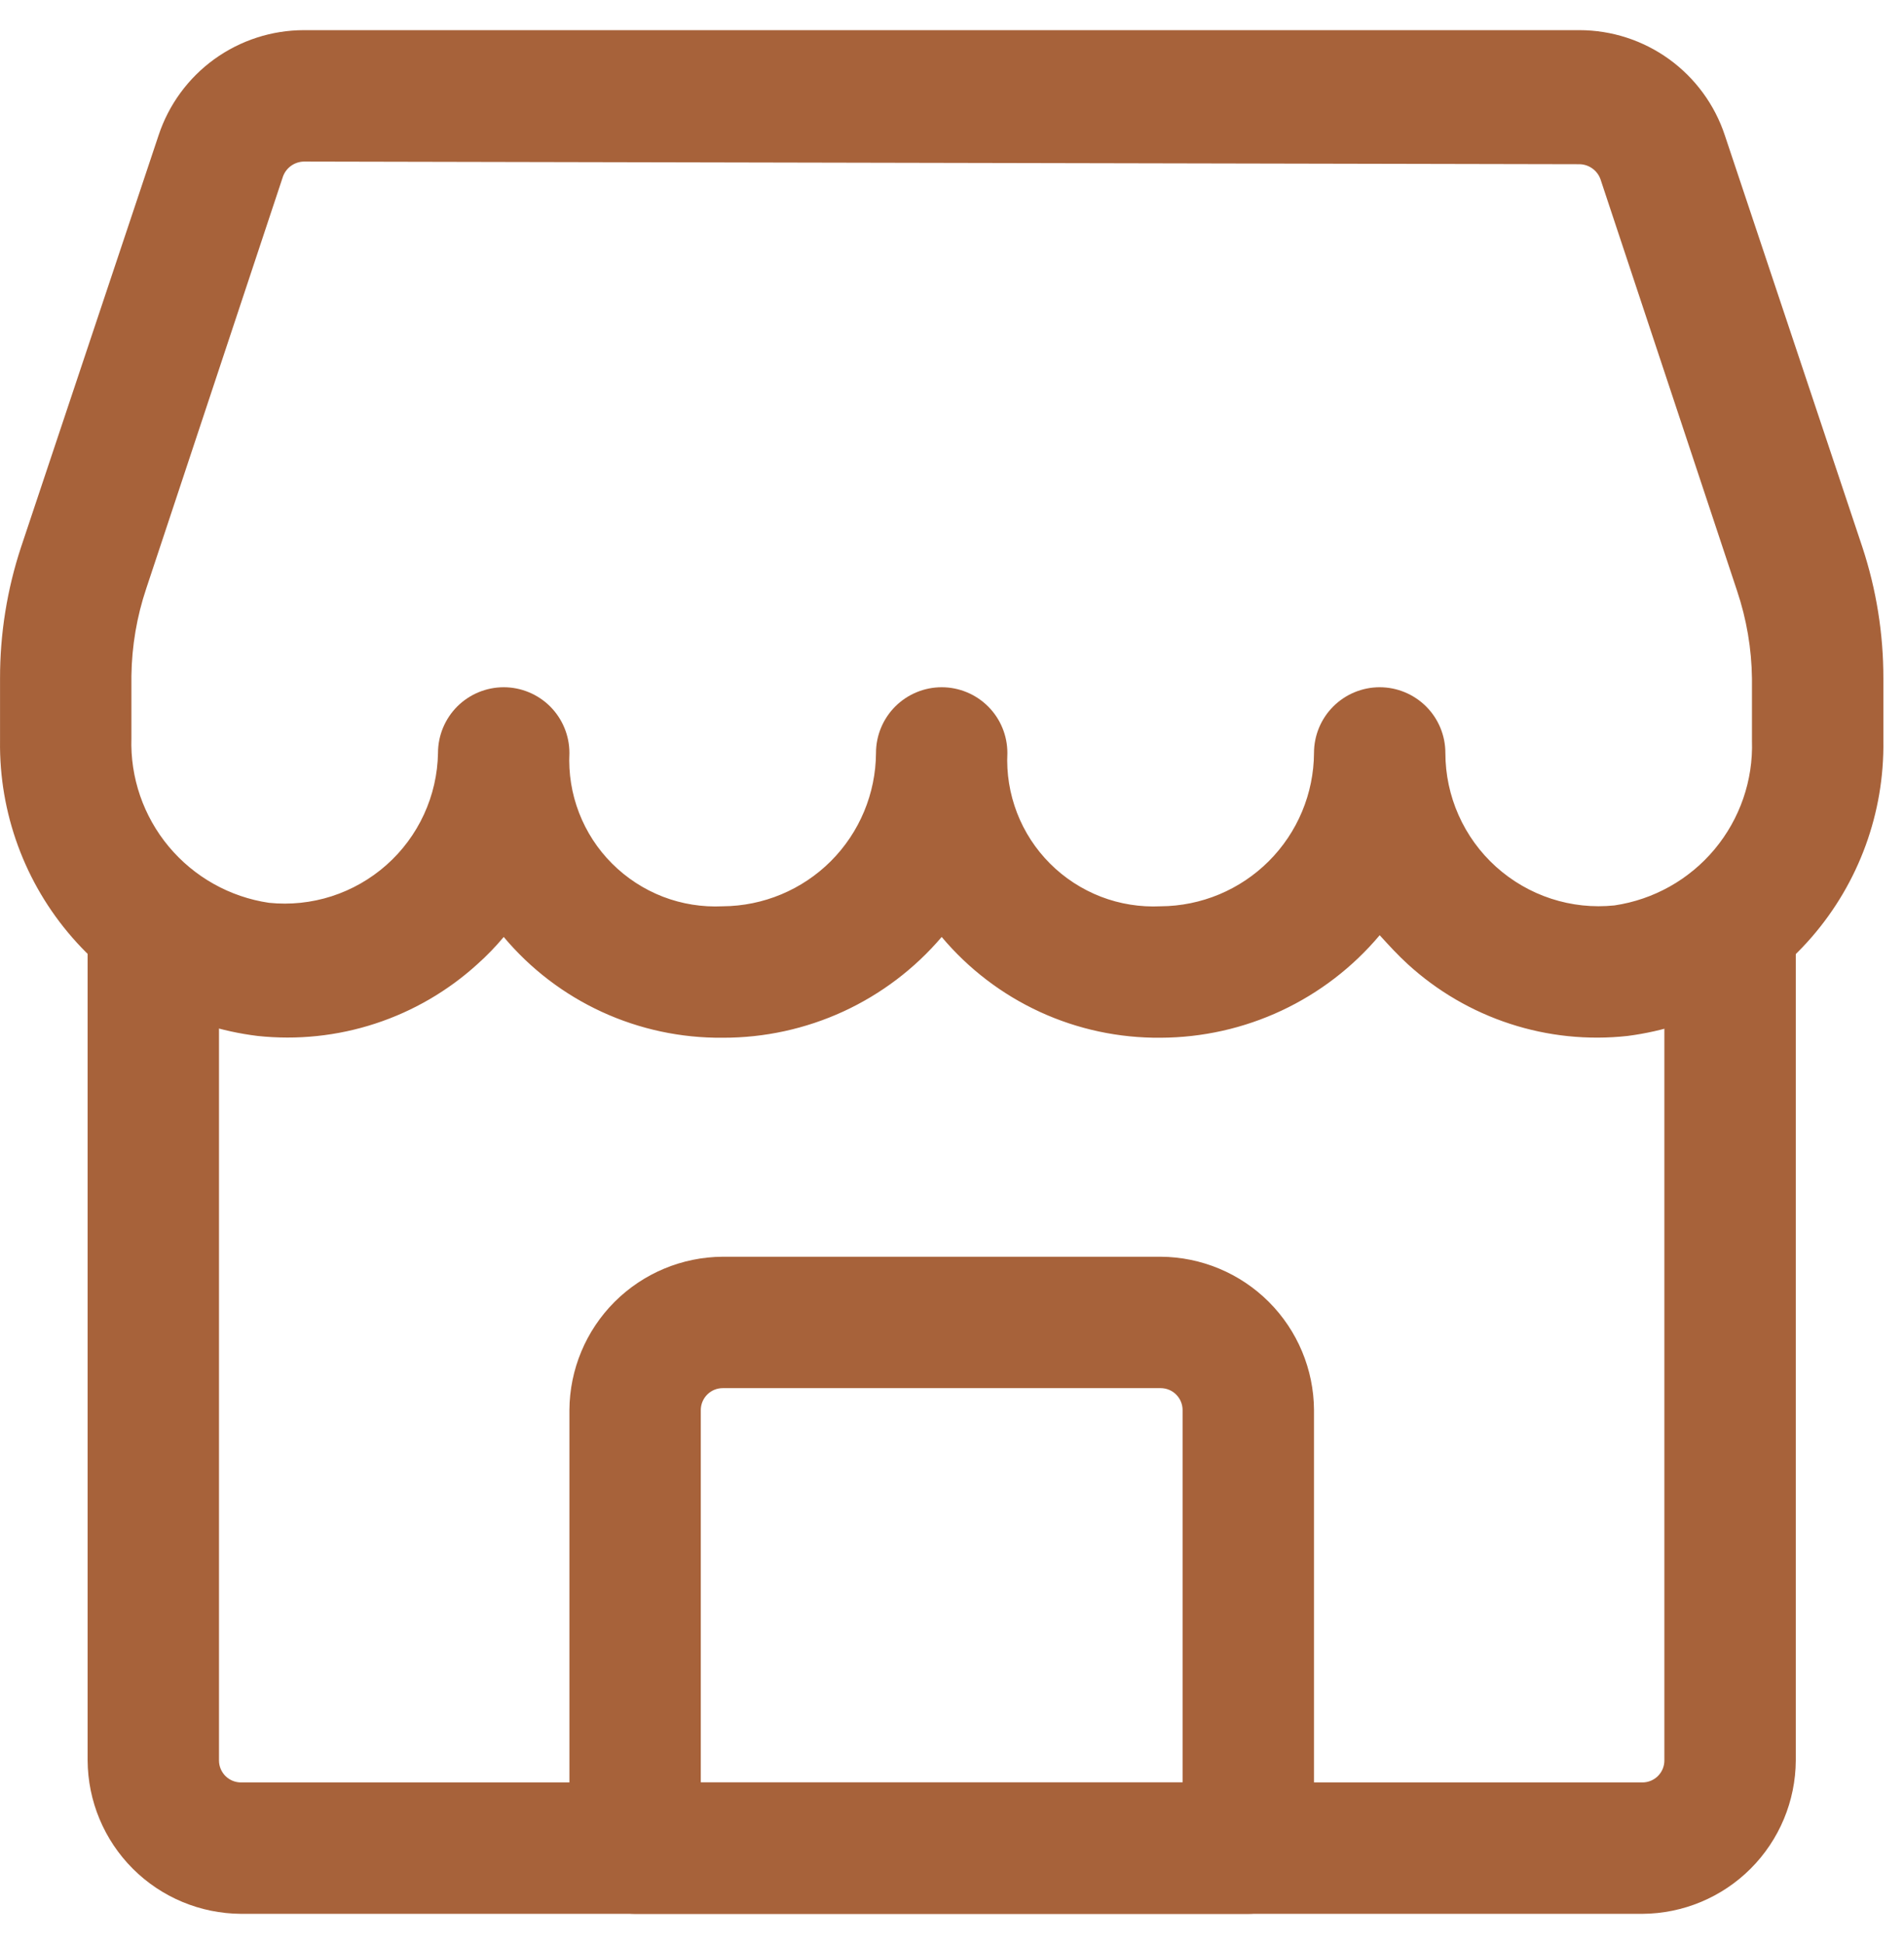
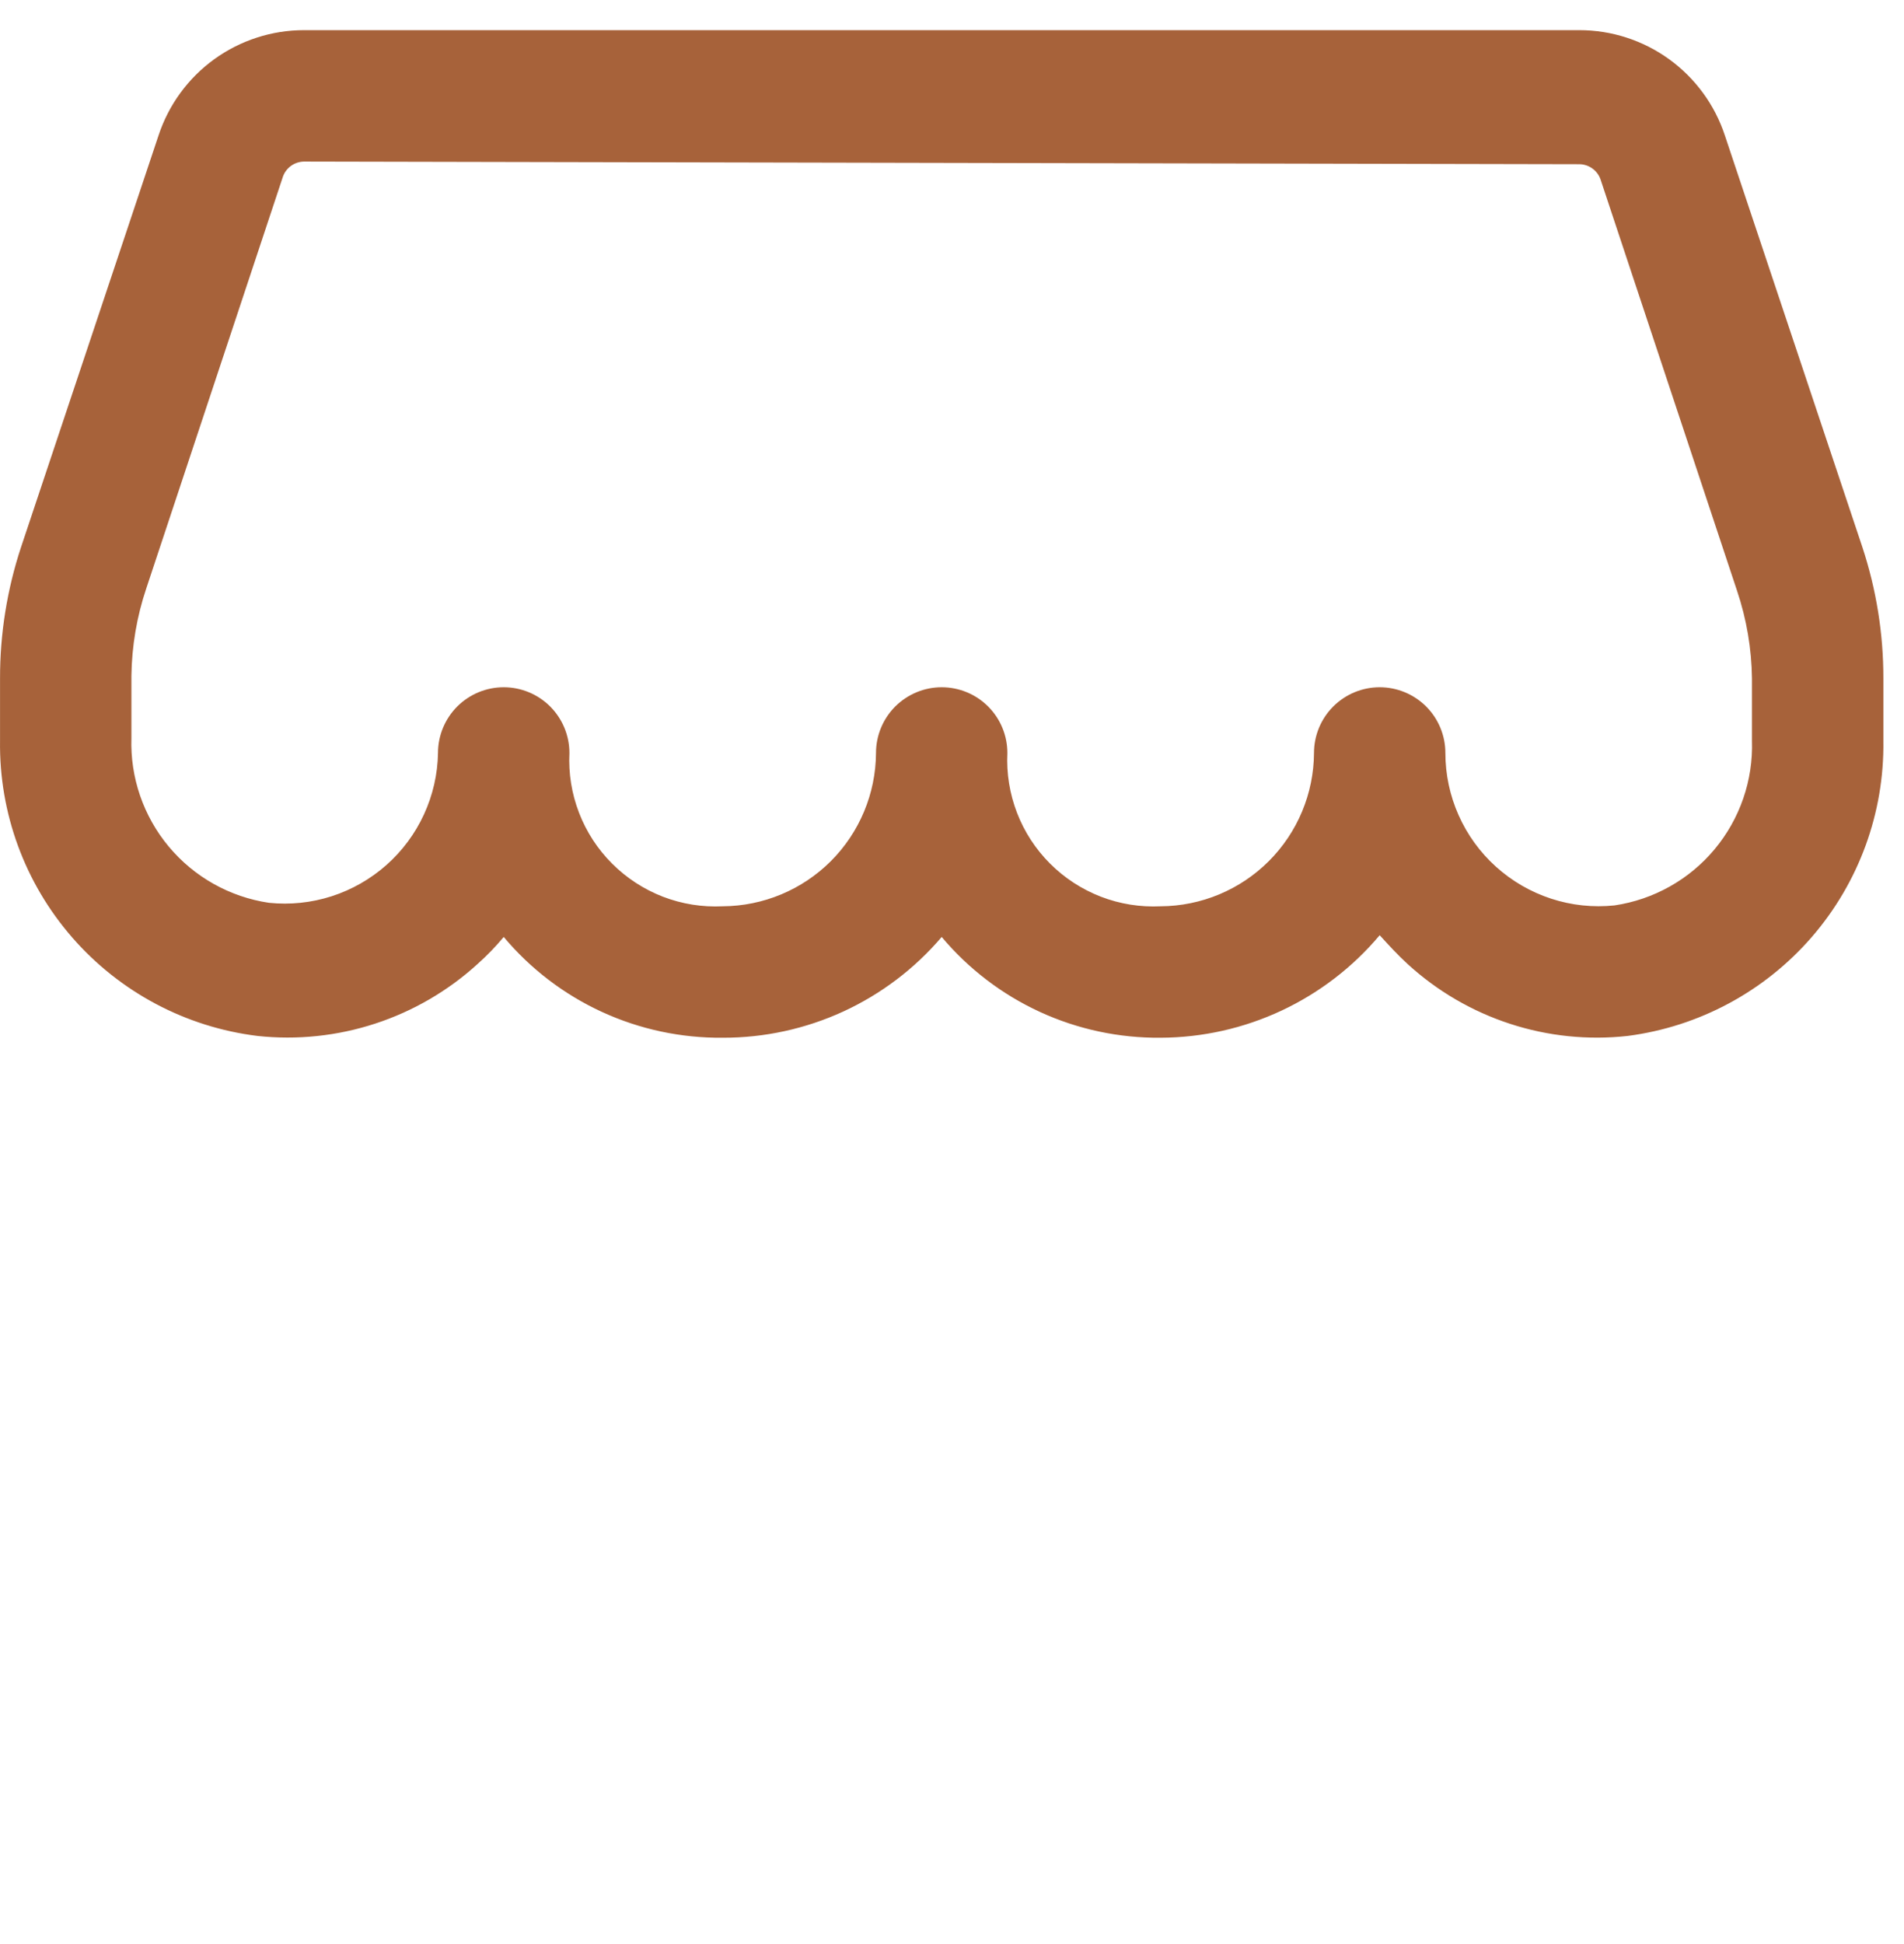
<svg xmlns="http://www.w3.org/2000/svg" width="48" height="49" viewBox="0 0 48 49" fill="none">
  <path d="M29.261 26.156C28.21 26.166 27.17 25.944 26.216 25.505C25.261 25.066 24.416 24.421 23.74 23.616C23.06 24.415 22.213 25.056 21.26 25.495C20.306 25.933 19.269 26.159 18.219 26.156C17.169 26.166 16.129 25.944 15.174 25.505C14.219 25.066 13.374 24.421 12.699 23.616C12.495 23.86 12.274 24.089 12.036 24.301C11.293 24.977 10.414 25.488 9.459 25.8C8.503 26.113 7.493 26.218 6.493 26.111C4.684 25.889 3.021 25.006 1.823 23.632C0.625 22.259 -0.024 20.492 0.001 18.669V17.101C-0.001 15.976 0.178 14.858 0.531 13.789L3.998 3.41C4.253 2.639 4.744 1.968 5.402 1.492C6.06 1.017 6.852 0.76 7.664 0.76H39.817C40.629 0.76 41.42 1.017 42.078 1.492C42.736 1.968 43.228 2.639 43.483 3.41L46.95 13.789C47.303 14.858 47.482 15.976 47.48 17.101V18.669C47.506 20.485 46.863 22.247 45.674 23.619C44.485 24.991 42.832 25.878 41.032 26.111C40.032 26.221 39.02 26.117 38.065 25.804C37.109 25.492 36.23 24.979 35.489 24.301C35.246 24.08 35.003 23.815 34.782 23.572C34.105 24.378 33.26 25.026 32.306 25.473C31.353 25.919 30.314 26.152 29.261 26.156ZM7.664 4.072C7.548 4.074 7.435 4.111 7.34 4.178C7.246 4.245 7.174 4.339 7.134 4.448L3.689 14.827C3.449 15.539 3.323 16.284 3.313 17.035V18.603C3.281 19.6 3.616 20.574 4.256 21.34C4.895 22.105 5.794 22.609 6.78 22.755C7.313 22.81 7.851 22.754 8.361 22.59C8.87 22.426 9.34 22.158 9.741 21.803C10.142 21.448 10.464 21.014 10.688 20.528C10.912 20.041 11.033 19.514 11.042 18.979C11.042 18.539 11.217 18.118 11.527 17.807C11.838 17.497 12.259 17.322 12.699 17.322C13.138 17.322 13.559 17.497 13.87 17.807C14.18 18.118 14.355 18.539 14.355 18.979C14.33 19.493 14.412 20.006 14.598 20.487C14.783 20.967 15.066 21.403 15.431 21.767C15.795 22.131 16.231 22.415 16.711 22.601C17.191 22.786 17.705 22.868 18.219 22.843C19.243 22.837 20.222 22.428 20.946 21.705C21.669 20.981 22.078 20.002 22.084 18.979C22.084 18.539 22.259 18.118 22.569 17.807C22.88 17.497 23.301 17.322 23.74 17.322C24.18 17.322 24.601 17.497 24.911 17.807C25.222 18.118 25.396 18.539 25.396 18.979C25.371 19.493 25.454 20.006 25.639 20.487C25.824 20.967 26.108 21.403 26.472 21.767C26.836 22.131 27.273 22.415 27.753 22.601C28.233 22.786 28.747 22.868 29.261 22.843C30.284 22.837 31.264 22.428 31.987 21.705C32.711 20.981 33.12 20.002 33.126 18.979C33.126 18.539 33.3 18.118 33.611 17.807C33.921 17.497 34.343 17.322 34.782 17.322C35.221 17.322 35.642 17.497 35.953 17.807C36.264 18.118 36.438 18.539 36.438 18.979C36.438 19.519 36.552 20.054 36.772 20.548C36.992 21.043 37.313 21.485 37.715 21.847C38.117 22.209 38.59 22.483 39.104 22.651C39.618 22.819 40.162 22.877 40.7 22.821C41.687 22.675 42.586 22.172 43.225 21.406C43.864 20.64 44.2 19.666 44.167 18.669V17.101C44.158 16.35 44.031 15.605 43.792 14.893L40.347 4.514C40.307 4.405 40.235 4.311 40.14 4.244C40.045 4.177 39.933 4.14 39.817 4.139L7.664 4.072Z" fill="#A7623A" />
-   <path d="M41.407 48.238H6.074C5.05 48.232 4.071 47.823 3.347 47.1C2.624 46.376 2.215 45.397 2.209 44.373V23.35C2.209 22.911 2.383 22.49 2.694 22.179C3.005 21.869 3.426 21.694 3.865 21.694C4.304 21.694 4.726 21.869 5.036 22.179C5.347 22.49 5.521 22.911 5.521 23.35V44.373C5.521 44.52 5.58 44.66 5.683 44.764C5.787 44.867 5.927 44.926 6.074 44.926H41.407C41.553 44.926 41.694 44.867 41.797 44.764C41.901 44.66 41.959 44.52 41.959 44.373V23.328C41.959 22.889 42.133 22.468 42.444 22.157C42.755 21.846 43.176 21.672 43.615 21.672C44.054 21.672 44.476 21.846 44.786 22.157C45.097 22.468 45.272 22.889 45.272 23.328V44.373C45.266 45.397 44.857 46.376 44.133 47.1C43.41 47.823 42.43 48.232 41.407 48.238Z" fill="#A7623A" />
-   <path d="M31.469 48.238H16.011C15.574 48.233 15.156 48.056 14.846 47.747C14.537 47.438 14.361 47.02 14.355 46.582V35.54C14.361 34.517 14.77 33.538 15.493 32.814C16.217 32.091 17.196 31.682 18.219 31.676H29.261C30.284 31.682 31.264 32.091 31.987 32.814C32.711 33.538 33.12 34.517 33.126 35.54V46.582C33.12 47.02 32.944 47.438 32.634 47.747C32.325 48.056 31.907 48.233 31.469 48.238ZM17.667 44.926H29.813V35.54C29.813 35.394 29.755 35.254 29.651 35.15C29.548 35.046 29.407 34.988 29.261 34.988H18.219C18.073 34.988 17.933 35.046 17.829 35.15C17.726 35.254 17.667 35.394 17.667 35.54V44.926Z" fill="#A7623A" />
</svg>